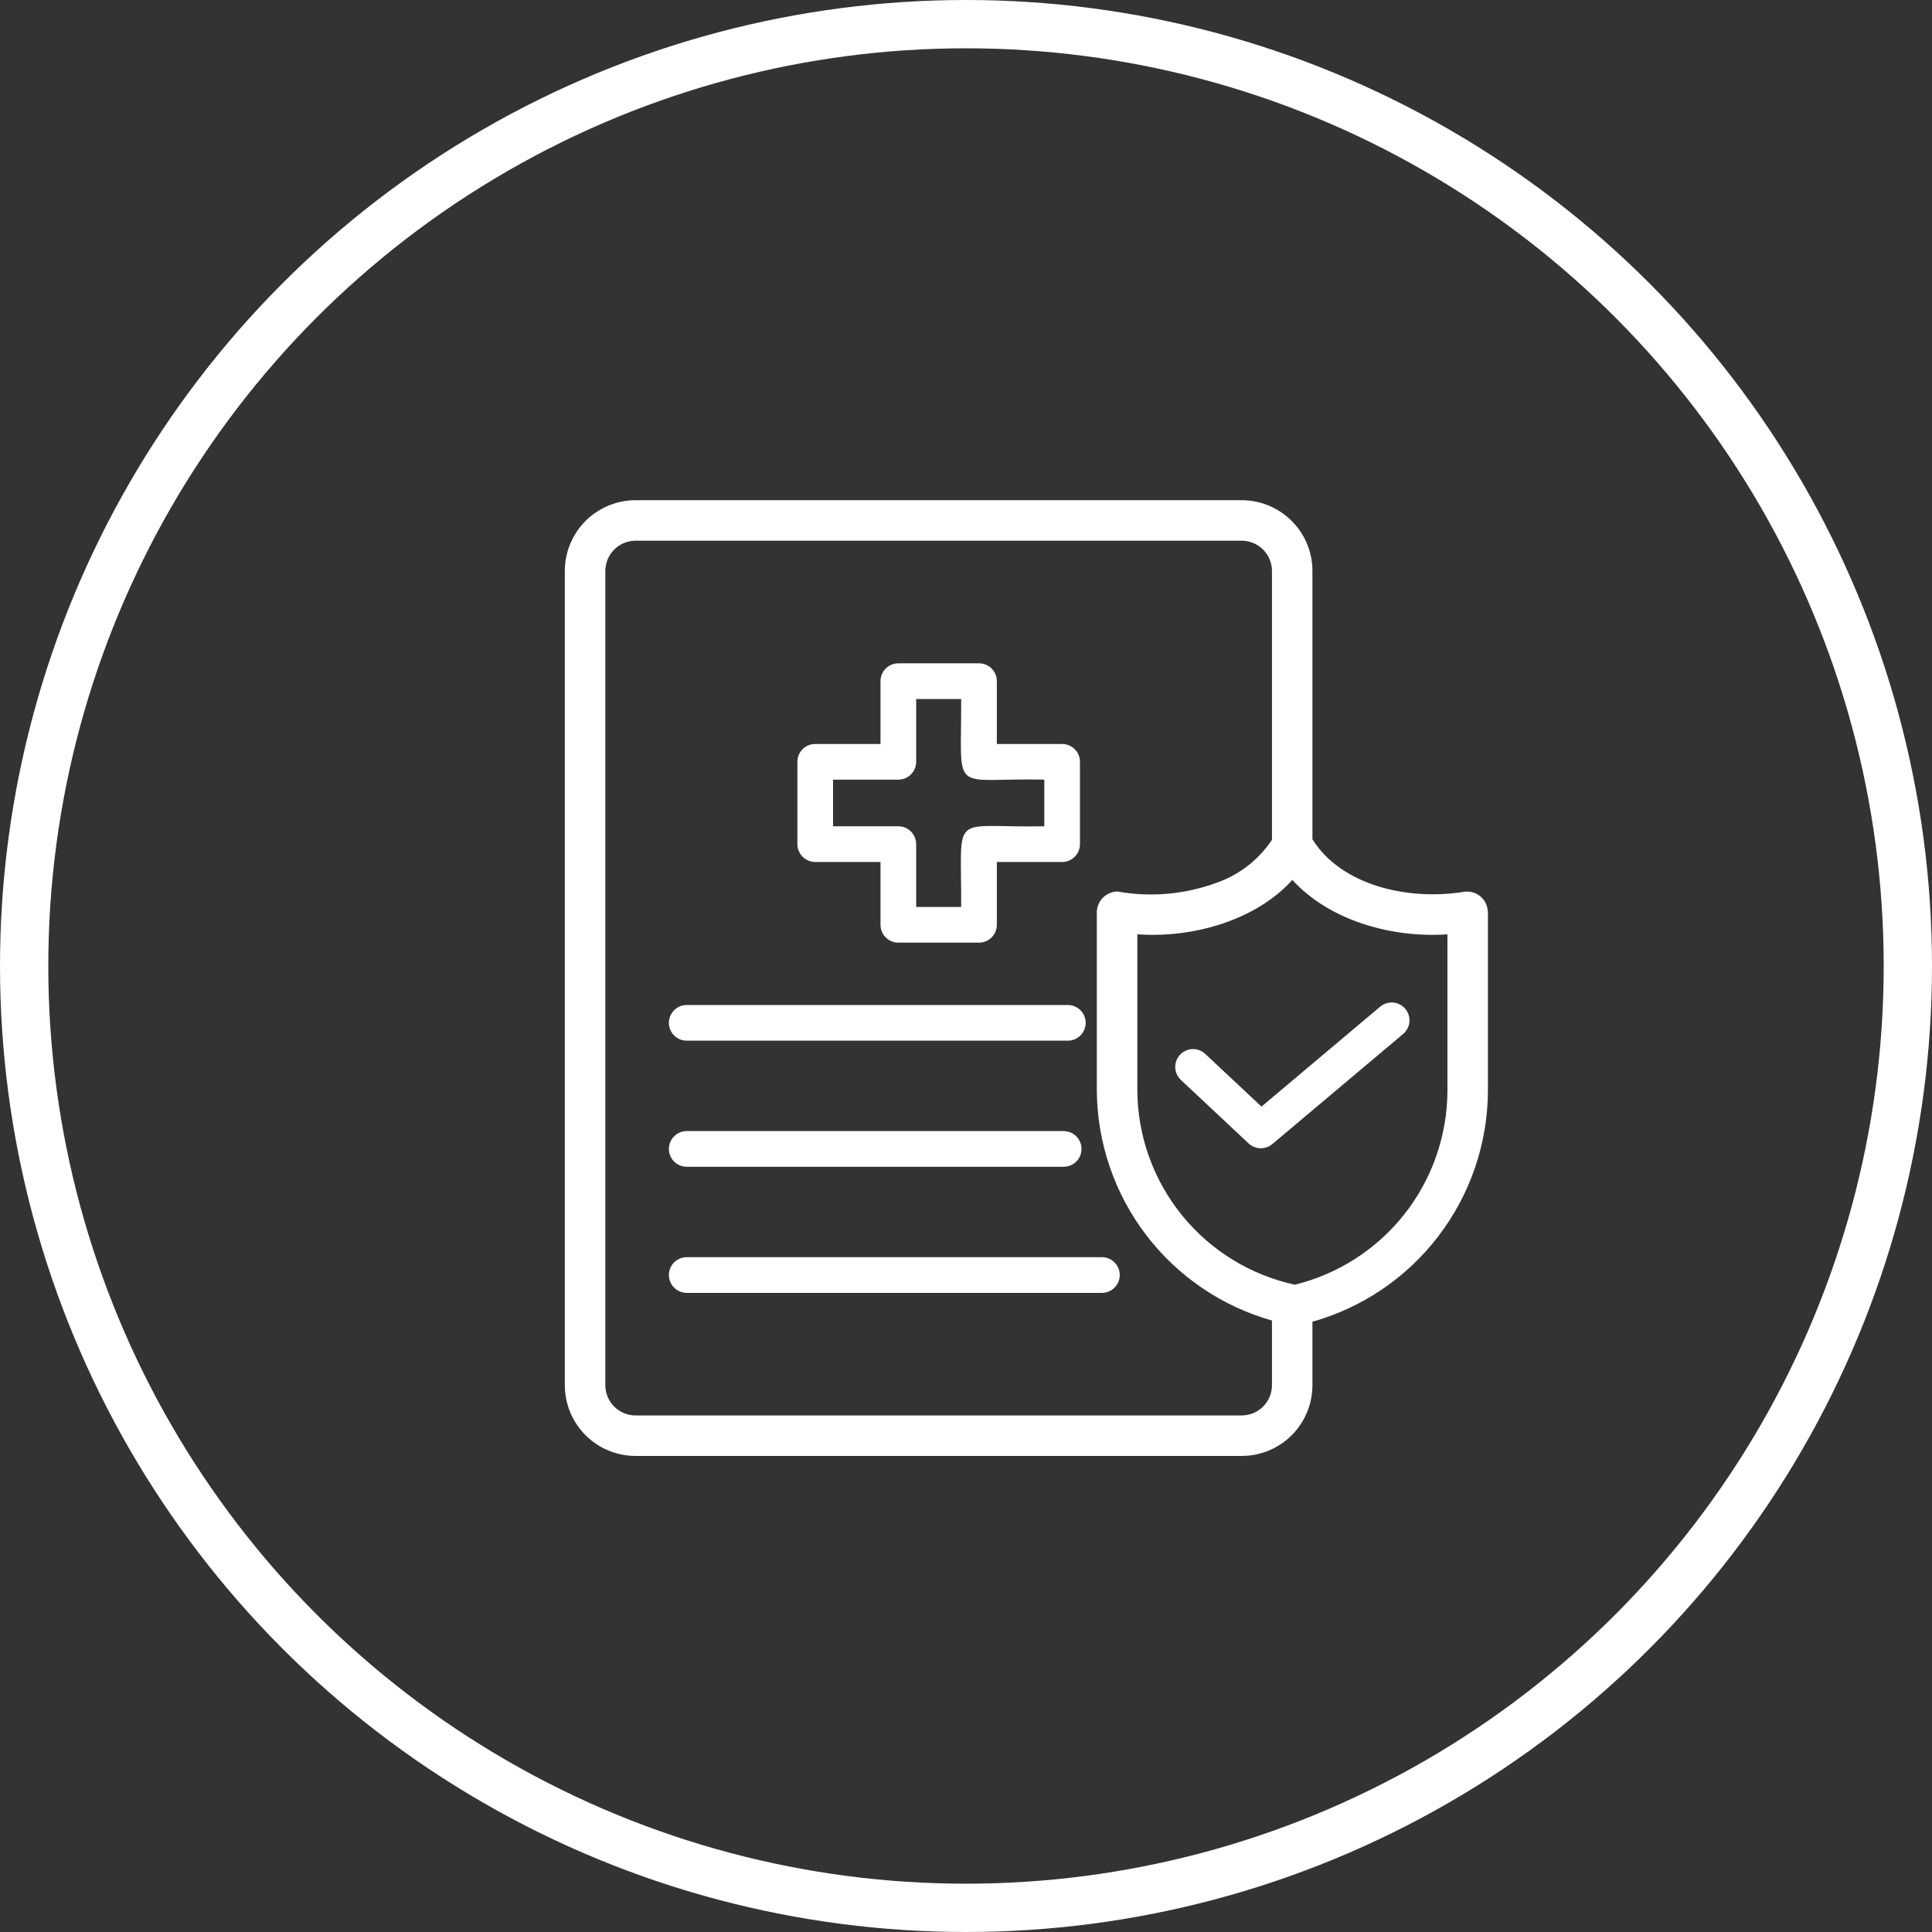
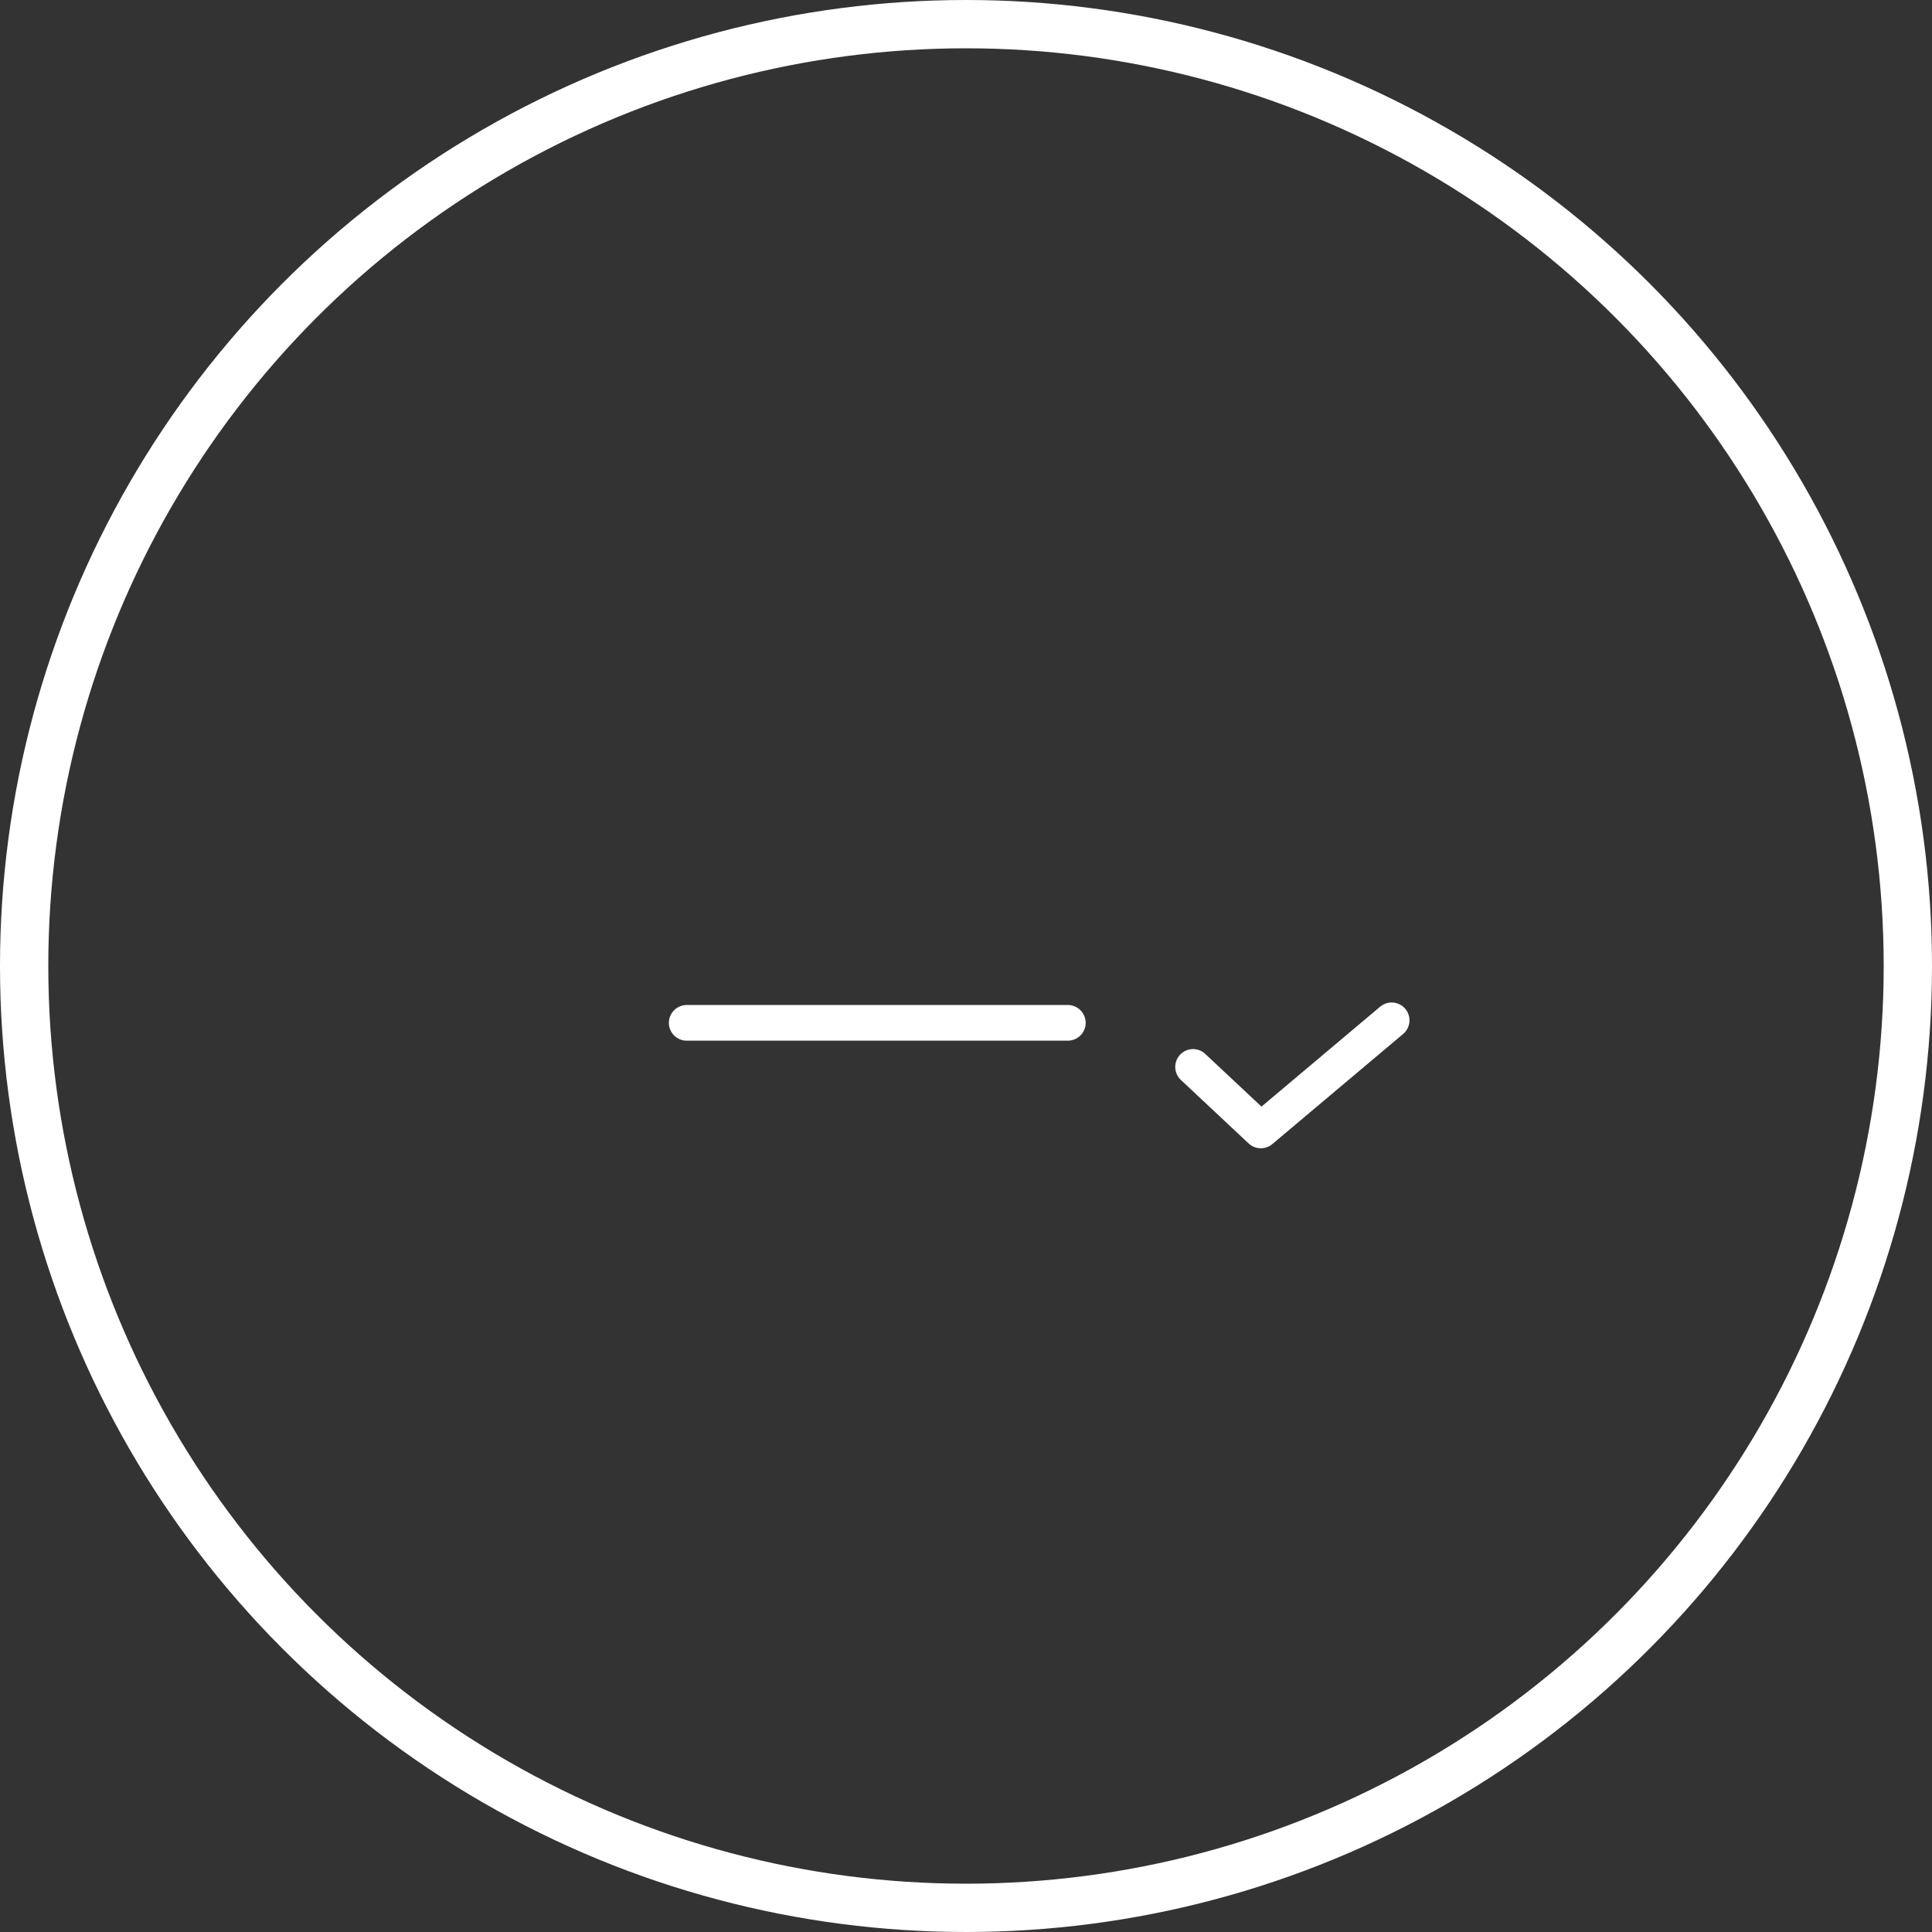
<svg xmlns="http://www.w3.org/2000/svg" width="80" height="80" viewBox="0 0 80 80" fill="none">
  <rect x="0" y="0" width="80" height="80" fill="#333333" stroke="none" />
  <circle cx="40" cy="40" r="39" stroke="white" stroke-width="2" />
-   <path d="M33.756 35.692H36.46V38.293C36.46 38.39 36.479 38.486 36.516 38.576C36.553 38.666 36.607 38.747 36.676 38.816C36.745 38.884 36.826 38.938 36.916 38.976C37.005 39.013 37.101 39.032 37.198 39.032H40.538C40.636 39.032 40.731 39.013 40.821 38.976C40.911 38.938 40.992 38.884 41.061 38.816C41.129 38.747 41.184 38.666 41.221 38.576C41.258 38.486 41.277 38.39 41.277 38.293V35.692H43.981C44.078 35.692 44.174 35.673 44.263 35.636C44.353 35.598 44.434 35.544 44.503 35.475C44.571 35.407 44.626 35.325 44.663 35.236C44.7 35.146 44.719 35.05 44.719 34.953V31.545C44.719 31.448 44.7 31.352 44.663 31.262C44.626 31.173 44.571 31.091 44.503 31.023C44.434 30.954 44.353 30.9 44.263 30.863C44.174 30.826 44.078 30.807 43.981 30.807H41.277V28.205C41.277 28.108 41.258 28.012 41.221 27.922C41.184 27.833 41.129 27.751 41.061 27.683C40.992 27.614 40.911 27.56 40.821 27.523C40.731 27.486 40.636 27.467 40.538 27.467H37.198C37.101 27.467 37.005 27.486 36.916 27.523C36.826 27.56 36.745 27.614 36.676 27.683C36.607 27.751 36.553 27.833 36.516 27.922C36.479 28.012 36.46 28.108 36.46 28.205V30.807H33.756C33.659 30.807 33.563 30.826 33.473 30.863C33.384 30.9 33.302 30.954 33.234 31.023C33.165 31.091 33.111 31.173 33.074 31.262C33.037 31.352 33.018 31.448 33.018 31.545V34.953C33.018 35.05 33.037 35.146 33.074 35.236C33.111 35.325 33.165 35.407 33.234 35.475C33.302 35.544 33.384 35.598 33.473 35.636C33.563 35.673 33.659 35.692 33.756 35.692ZM34.495 32.283H37.198C37.295 32.284 37.391 32.264 37.481 32.227C37.57 32.19 37.652 32.136 37.72 32.067C37.789 31.999 37.843 31.917 37.88 31.828C37.917 31.738 37.937 31.642 37.937 31.545V28.944H39.8C39.817 33.011 39.308 32.197 43.242 32.283V34.215C39.29 34.291 39.821 33.516 39.8 37.555H37.937V34.953C37.937 34.856 37.917 34.76 37.88 34.671C37.843 34.581 37.789 34.5 37.72 34.431C37.652 34.362 37.57 34.308 37.481 34.271C37.391 34.234 37.295 34.215 37.198 34.215H34.495V32.283Z" fill="white" />
  <path d="M28.421 43.092H44.217C44.413 43.092 44.601 43.014 44.739 42.876C44.878 42.737 44.956 42.55 44.956 42.354C44.956 42.158 44.878 41.97 44.739 41.832C44.601 41.693 44.413 41.615 44.217 41.615H28.421C28.228 41.619 28.044 41.699 27.908 41.837C27.773 41.975 27.697 42.16 27.697 42.354C27.697 42.547 27.773 42.733 27.908 42.871C28.044 43.009 28.228 43.088 28.421 43.092Z" fill="white" />
-   <path d="M28.421 48.313H44.059C44.252 48.309 44.437 48.23 44.572 48.092C44.707 47.954 44.783 47.768 44.783 47.575C44.783 47.382 44.707 47.196 44.572 47.058C44.437 46.92 44.252 46.84 44.059 46.836H28.421C28.228 46.84 28.044 46.92 27.908 47.058C27.773 47.196 27.697 47.382 27.697 47.575C27.697 47.768 27.773 47.954 27.908 48.092C28.044 48.23 28.228 48.309 28.421 48.313Z" fill="white" />
-   <path d="M45.642 52.058H28.421C28.228 52.061 28.044 52.141 27.908 52.279C27.773 52.417 27.697 52.603 27.697 52.796C27.697 52.989 27.773 53.175 27.908 53.313C28.044 53.451 28.228 53.531 28.421 53.535H45.642C45.836 53.531 46.02 53.451 46.155 53.313C46.29 53.175 46.366 52.989 46.366 52.796C46.366 52.603 46.29 52.417 46.155 52.279C46.02 52.141 45.836 52.061 45.642 52.058Z" fill="white" />
  <path d="M57.161 41.675L52.235 45.822L49.897 43.631C49.753 43.501 49.565 43.433 49.371 43.441C49.178 43.45 48.996 43.533 48.864 43.674C48.731 43.816 48.66 44.003 48.664 44.196C48.669 44.389 48.749 44.573 48.887 44.708L51.703 47.348C51.835 47.471 52.008 47.542 52.188 47.547C52.369 47.552 52.545 47.49 52.684 47.374L58.112 42.805C58.257 42.678 58.347 42.498 58.362 42.306C58.377 42.113 58.315 41.922 58.191 41.774C58.066 41.626 57.889 41.533 57.696 41.514C57.504 41.496 57.312 41.553 57.161 41.675Z" fill="white" />
-   <path d="M61.55 37.69L61.55 37.689C61.539 37.583 61.507 37.48 61.456 37.386C61.404 37.292 61.335 37.209 61.251 37.142C61.167 37.076 61.071 37.027 60.968 36.998C60.865 36.969 60.757 36.961 60.651 36.974L60.651 36.974L60.649 36.974C59.458 37.169 58.164 37.1 57.02 36.738C55.88 36.378 54.891 35.729 54.295 34.767L54.295 23.641V23.641C54.295 22.878 53.991 22.146 53.452 21.606C52.912 21.067 52.18 20.763 51.417 20.762H51.417L26.317 20.762L26.317 20.762C25.553 20.763 24.822 21.067 24.282 21.606C23.743 22.146 23.439 22.878 23.438 23.641V23.641L23.438 57.359L23.438 57.359C23.439 58.122 23.743 58.854 24.282 59.394C24.822 59.933 25.553 60.237 26.317 60.237H51.417C52.18 60.237 52.912 59.933 53.452 59.394C53.991 58.854 54.295 58.122 54.295 57.359V54.693C56.371 54.115 58.202 52.878 59.513 51.167C60.832 49.447 61.551 47.342 61.562 45.175V45.175V37.753C61.562 37.735 61.557 37.719 61.555 37.71C61.551 37.698 61.55 37.694 61.55 37.69ZM50.347 36.617L50.347 36.617C49.04 37.089 47.632 37.209 46.264 36.965L46.264 36.964L46.253 36.964C46.047 36.974 45.853 37.06 45.708 37.205C45.562 37.351 45.476 37.545 45.467 37.75L45.467 37.75V37.753L45.467 45.137L45.467 45.138C45.476 47.302 46.194 49.404 47.51 51.122C48.818 52.83 50.647 54.065 52.719 54.642V57.359C52.718 57.704 52.581 58.035 52.337 58.279C52.093 58.523 51.762 58.66 51.417 58.661H26.317C25.972 58.66 25.641 58.523 25.397 58.279C25.153 58.035 25.016 57.704 25.015 57.359V23.641C25.016 23.296 25.153 22.965 25.397 22.721C25.641 22.477 25.972 22.34 26.317 22.339H51.417C51.762 22.34 52.093 22.477 52.337 22.721C52.581 22.965 52.718 23.296 52.719 23.641V34.79C52.154 35.646 51.319 36.289 50.347 36.617ZM58.189 50.312C57.036 51.773 55.428 52.806 53.62 53.248C51.766 52.849 50.102 51.829 48.907 50.356C47.708 48.88 47.051 47.038 47.044 45.137V38.634C47.264 38.65 47.483 38.66 47.702 38.66C49.831 38.673 52.153 37.903 53.514 36.36C55.027 38.064 57.659 38.814 59.985 38.634V45.174C59.977 47.039 59.345 48.848 58.189 50.312Z" fill="white" stroke="white" stroke-width="0.1" />
</svg>